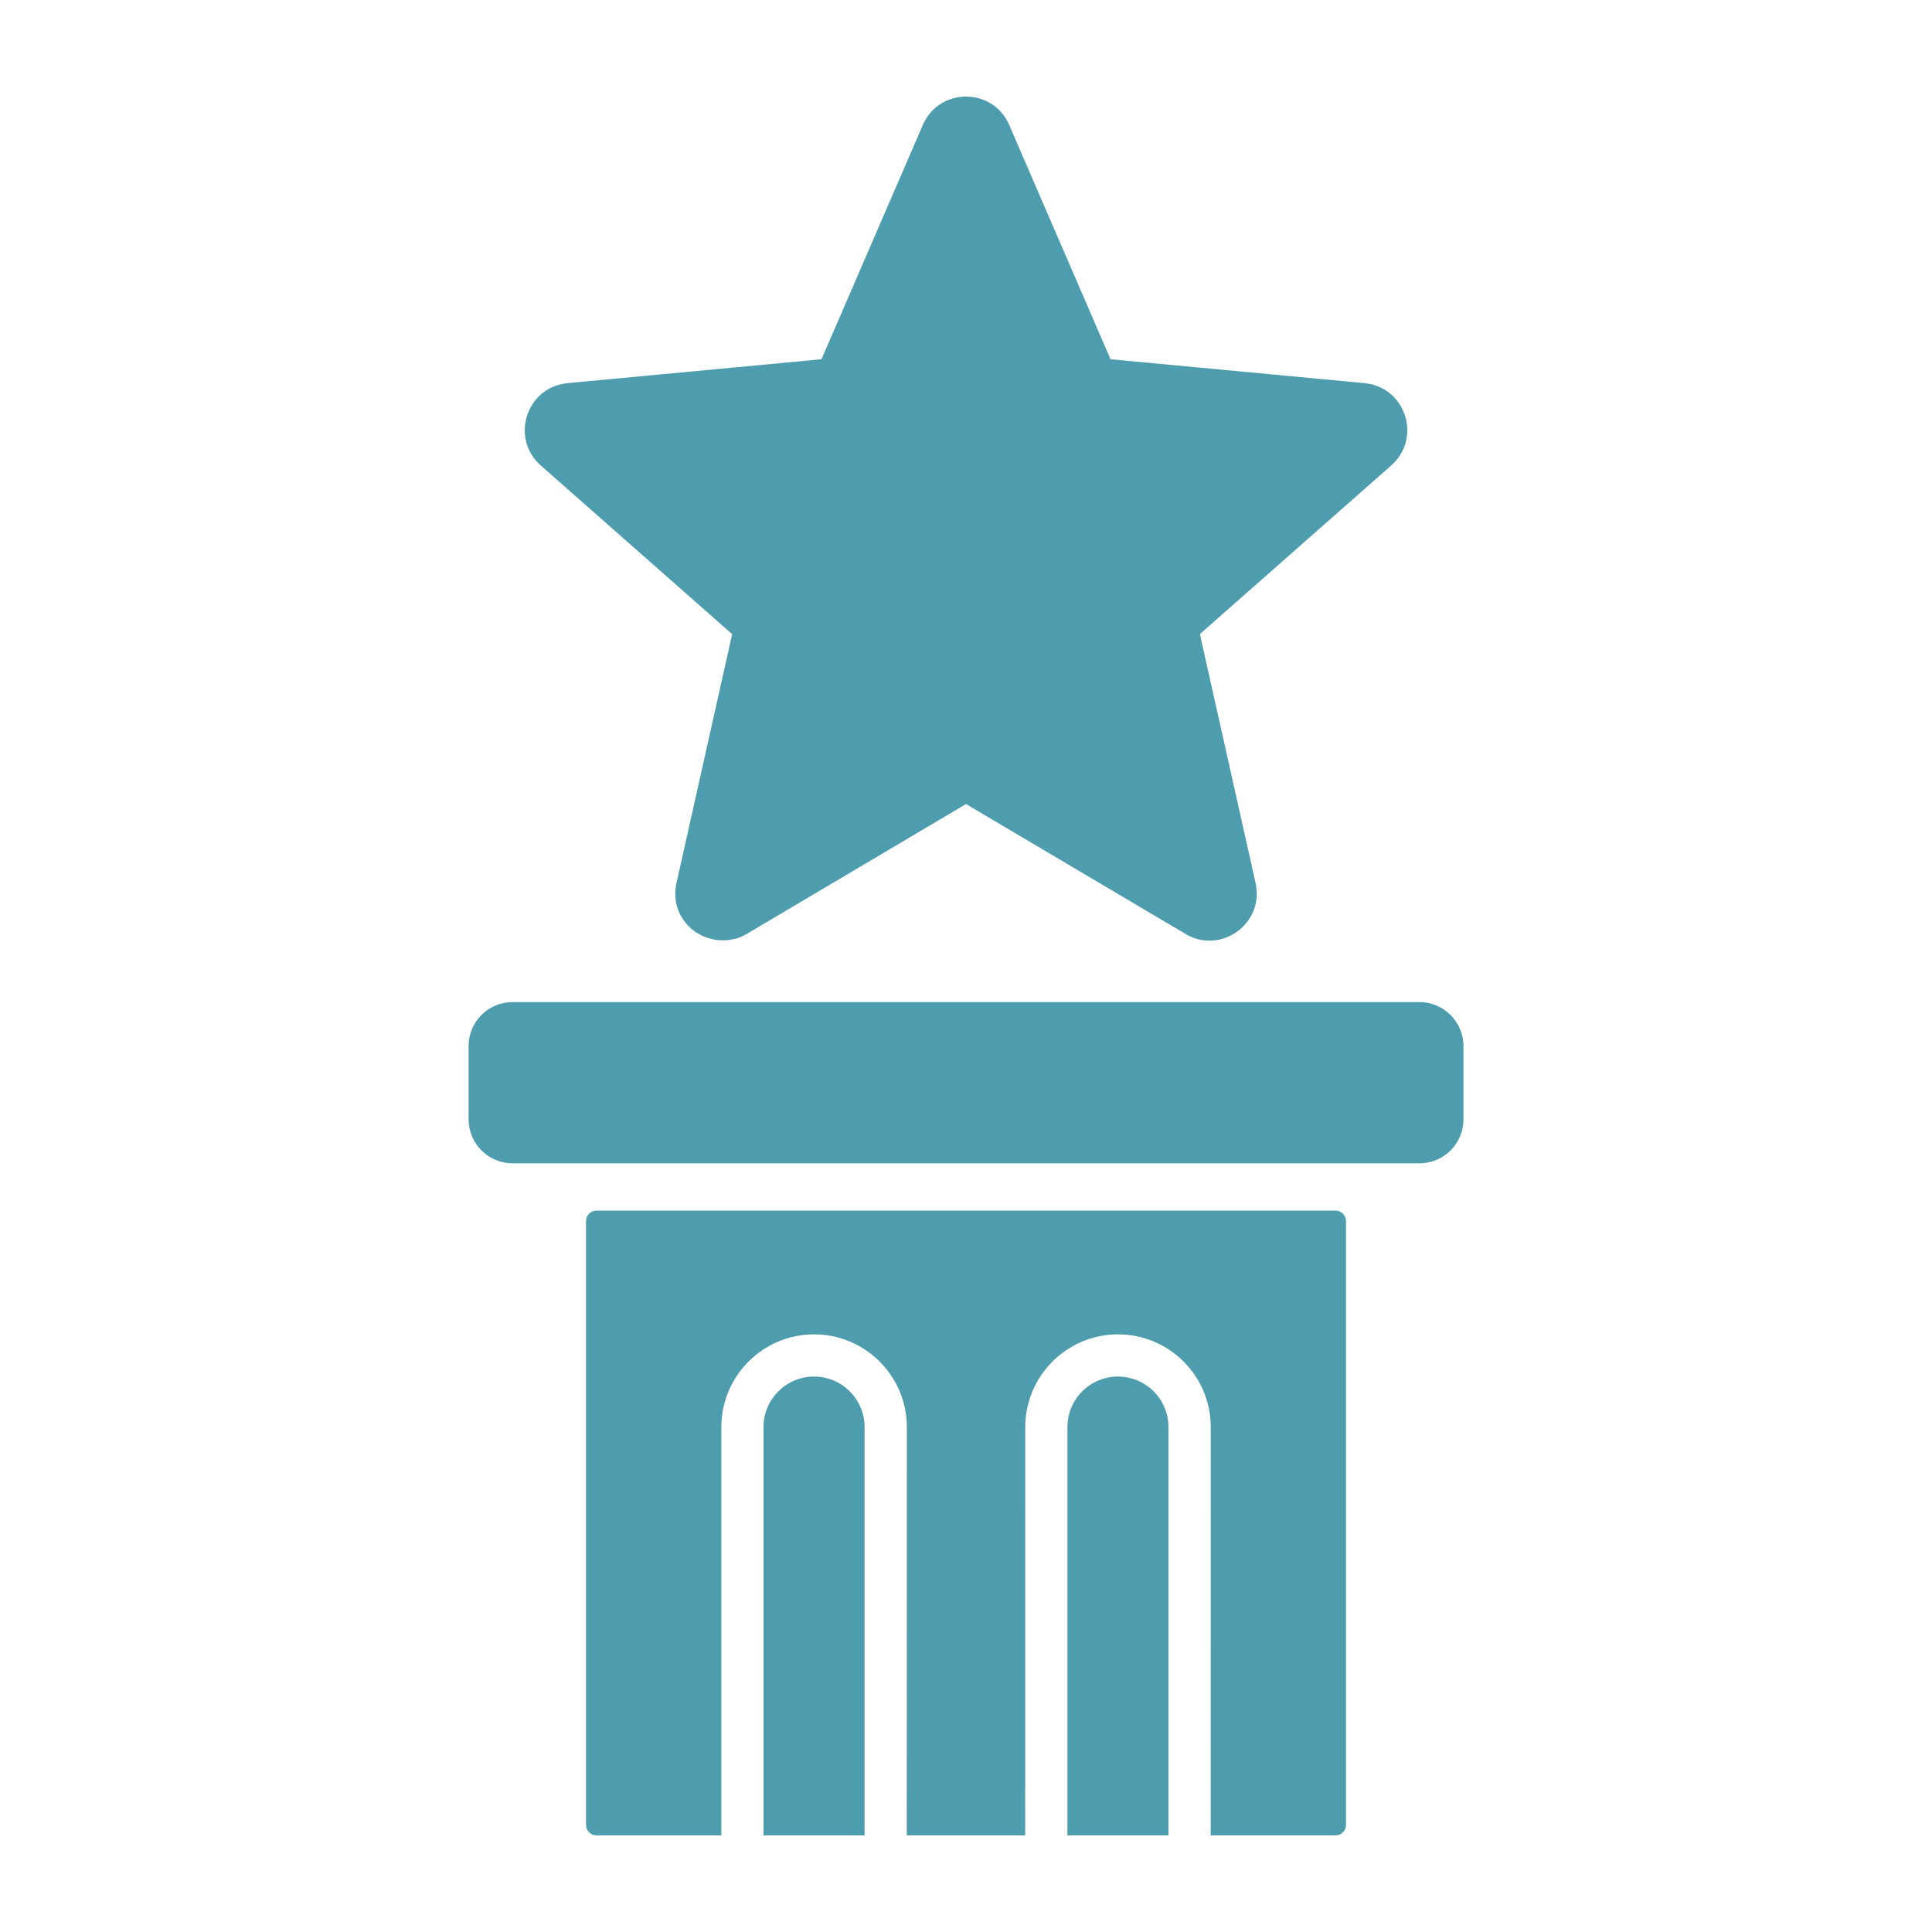
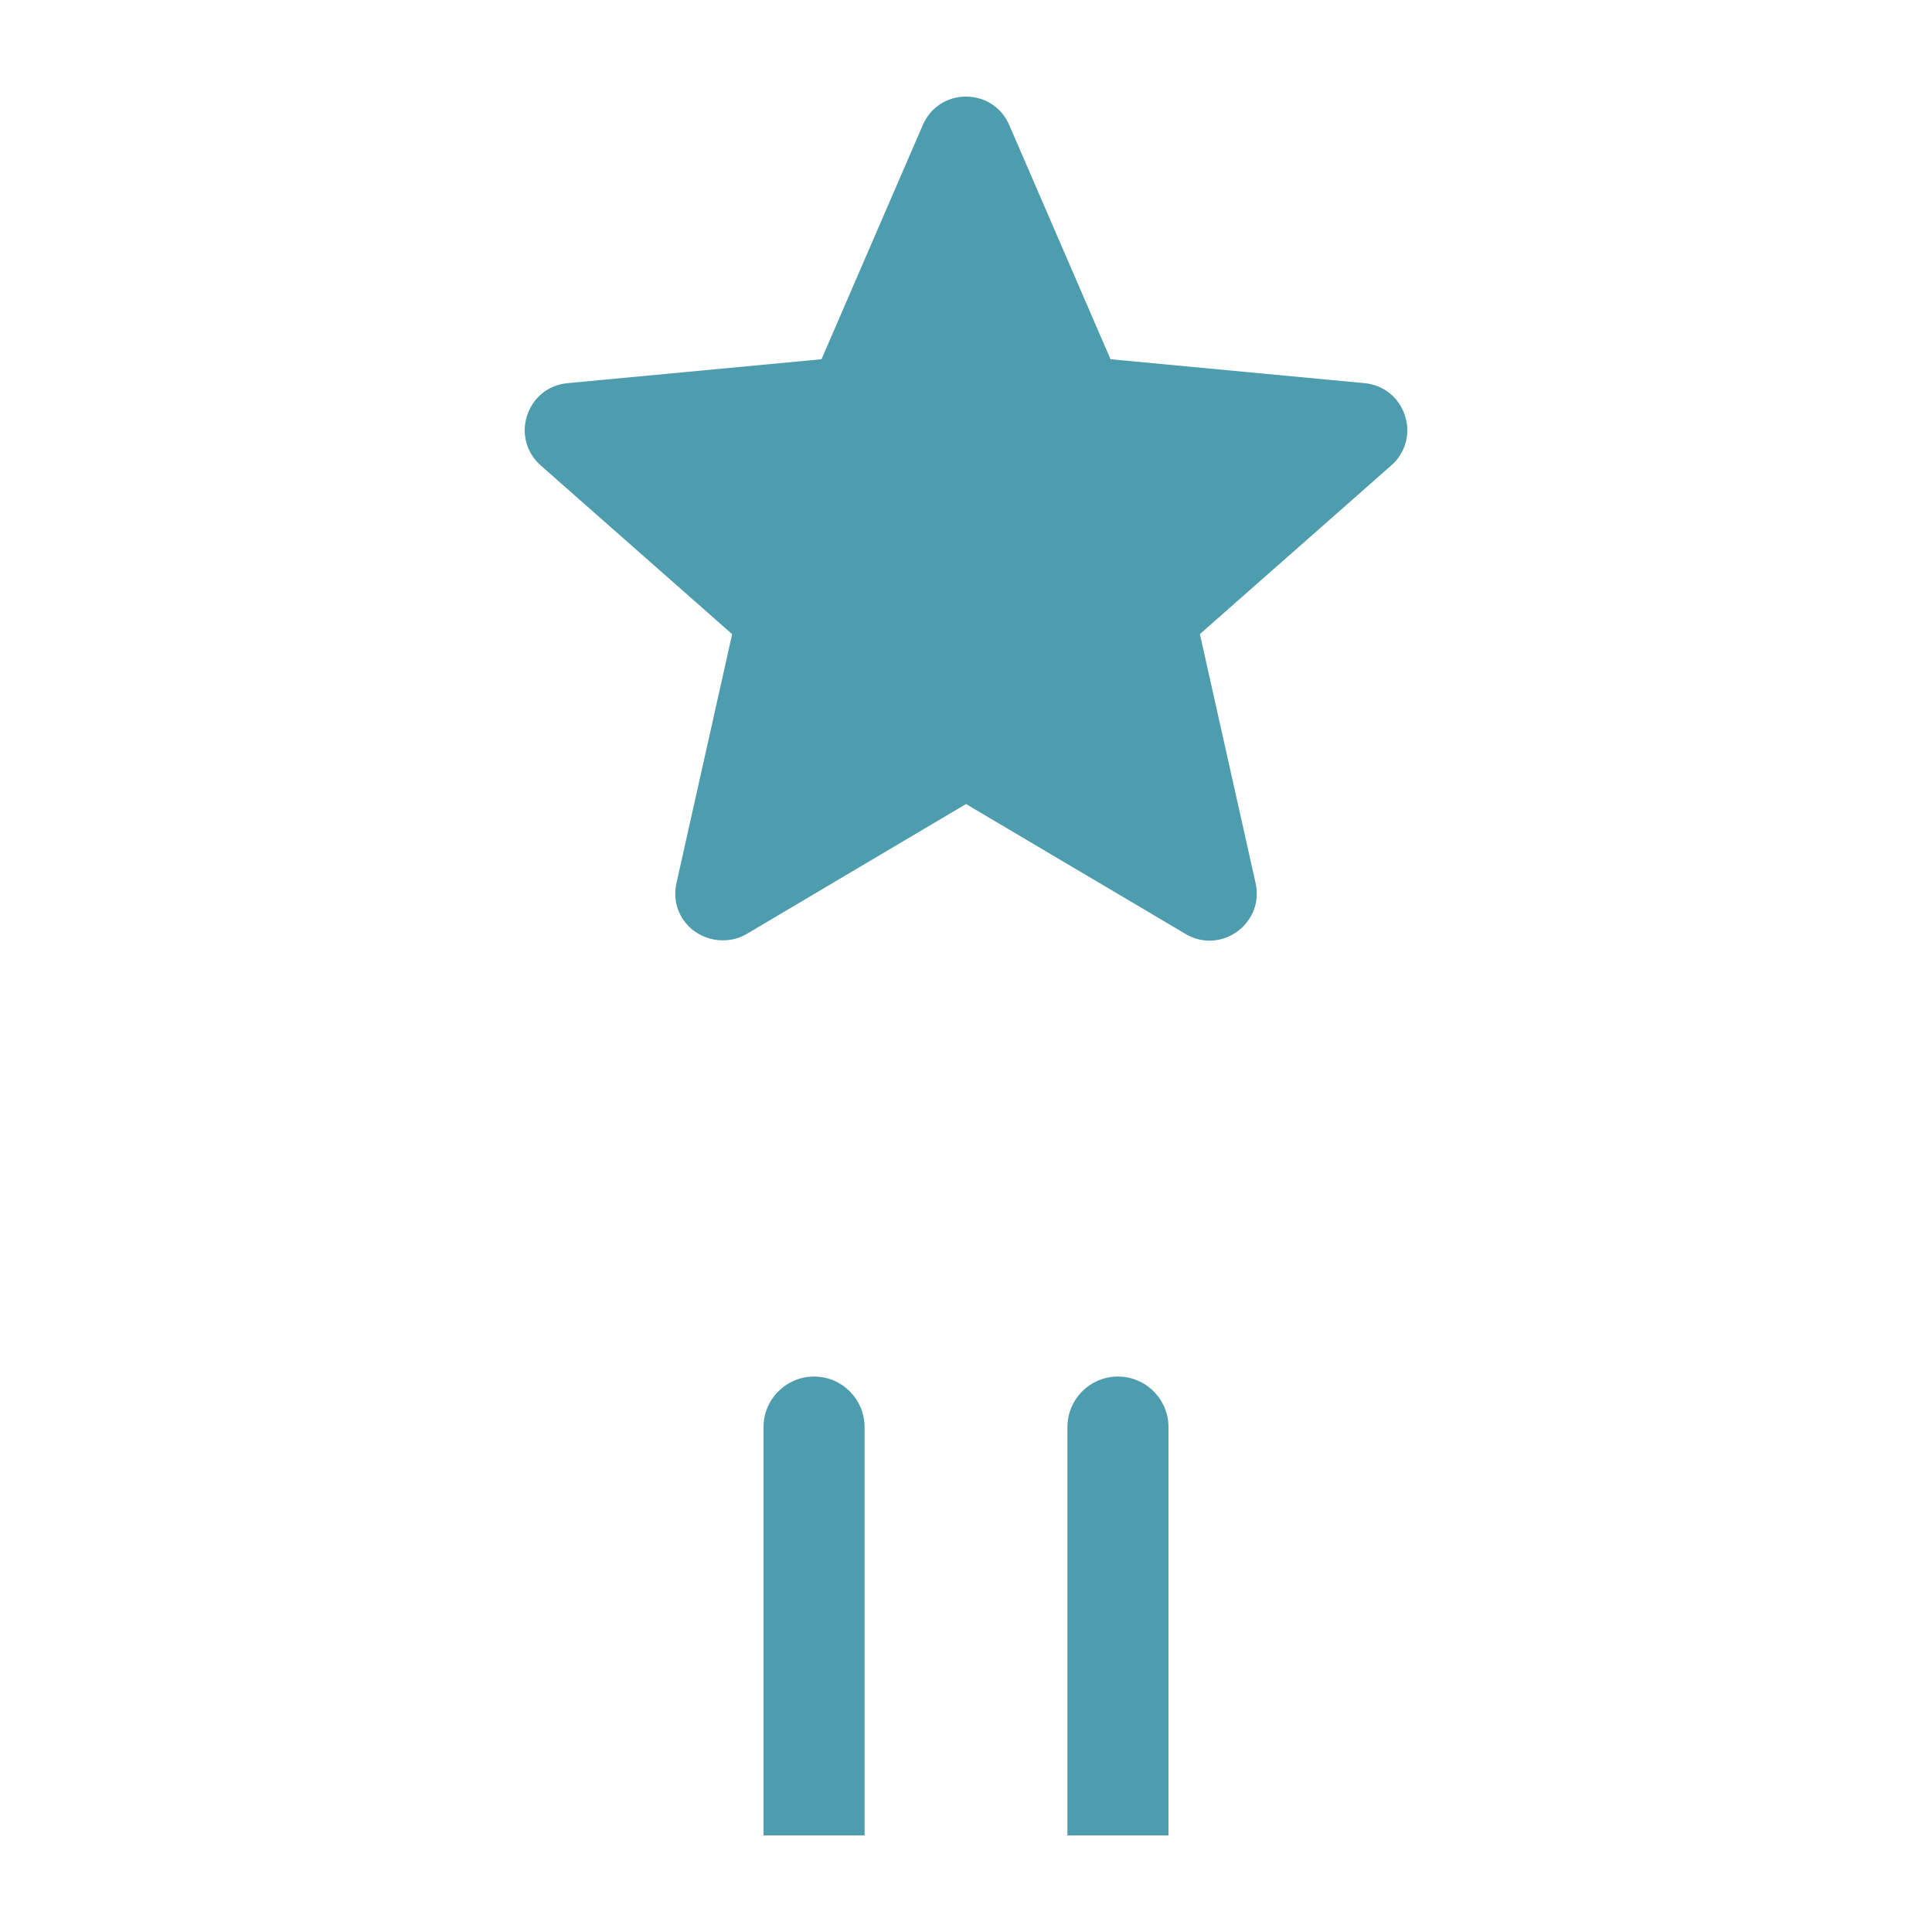
<svg xmlns="http://www.w3.org/2000/svg" fill="#4E9DAE" width="100pt" height="100pt" version="1.1" viewBox="0 0 100 100">
  <g>
-     <path d="m73.469 51.867h-46.938c-1.258 0-2.277 1.023-2.277 2.277v3.793c0 1.258 1.023 2.277 2.277 2.277h46.941c1.258 0 2.277-1.023 2.277-2.277v-3.793c-0.004-1.254-1.023-2.277-2.281-2.277z" />
    <path d="m42.137 71.25c-1.441 0-2.617 1.172-2.617 2.613v21.137h5.231v-21.133c0-1.441-1.172-2.617-2.613-2.617z" />
    <path d="m57.863 71.25c-1.441 0-2.613 1.172-2.613 2.613v21.137h5.231v-21.133c0-1.441-1.172-2.617-2.617-2.617z" />
-     <path d="m69.121 62.66h-38.242c-0.301 0-0.547 0.242-0.547 0.547v31.246c0 0.301 0.242 0.547 0.547 0.547h6.457v-21.133c0-2.644 2.152-4.801 4.801-4.801 2.648 0 4.801 2.152 4.801 4.801l-0.004 21.133h6.129l0.004-21.133c0-2.644 2.152-4.801 4.801-4.801 2.648 0 4.801 2.152 4.801 4.801l-0.004 21.133h6.457c0.301 0 0.547-0.242 0.547-0.547v-31.246c0-0.301-0.242-0.547-0.547-0.547z" />
    <path d="m72.719 21.508c-0.305-0.941-1.105-1.582-2.09-1.676l-13.148-1.238-5.242-12.121c-0.391-0.91-1.25-1.473-2.238-1.473s-1.848 0.562-2.238 1.473l-5.242 12.121-13.148 1.238c-0.984 0.094-1.785 0.734-2.09 1.676-0.305 0.941-0.035 1.93 0.707 2.586l9.906 8.73-2.883 12.887c-0.164 0.738 0 1.465 0.469 2.051 0.738 0.922 2.121 1.195 3.156 0.586l11.363-6.731 11.367 6.727c0.387 0.23 0.805 0.344 1.238 0.344 0.734 0 1.449-0.348 1.914-0.93 0.465-0.582 0.633-1.309 0.469-2.051l-2.883-12.887 9.906-8.73c0.742-0.652 1.012-1.645 0.707-2.582z" />
  </g>
</svg>